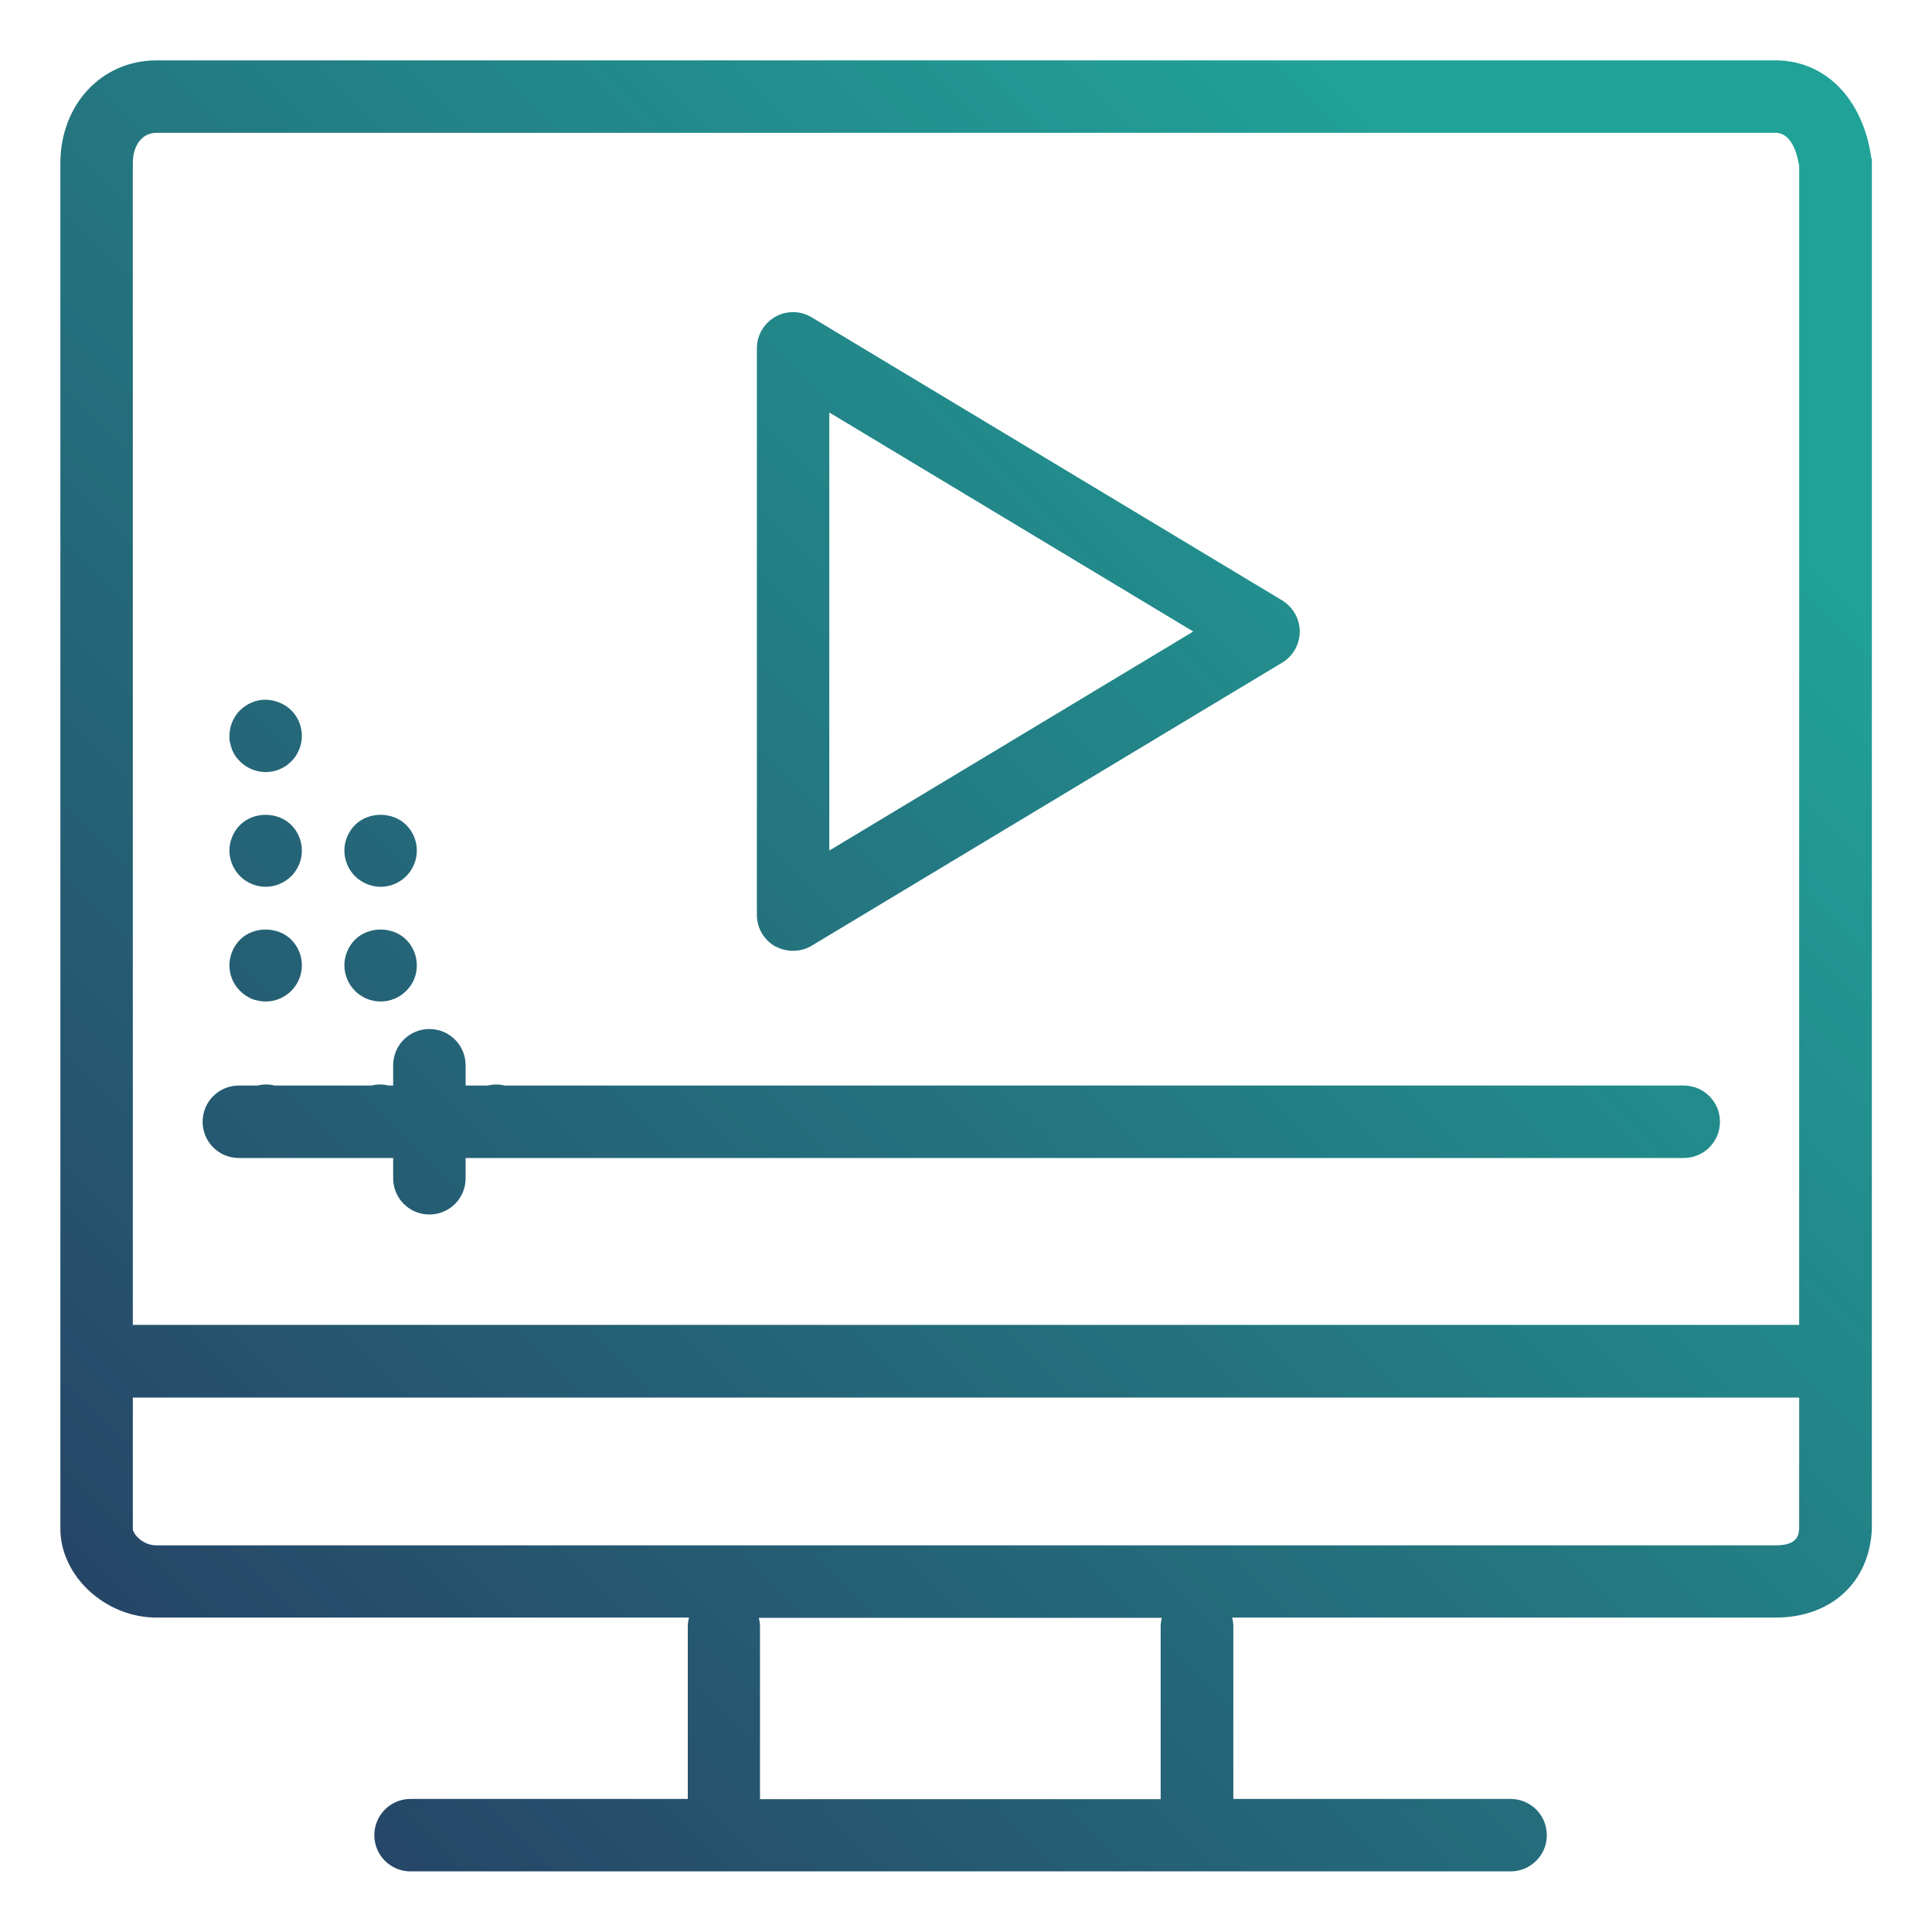
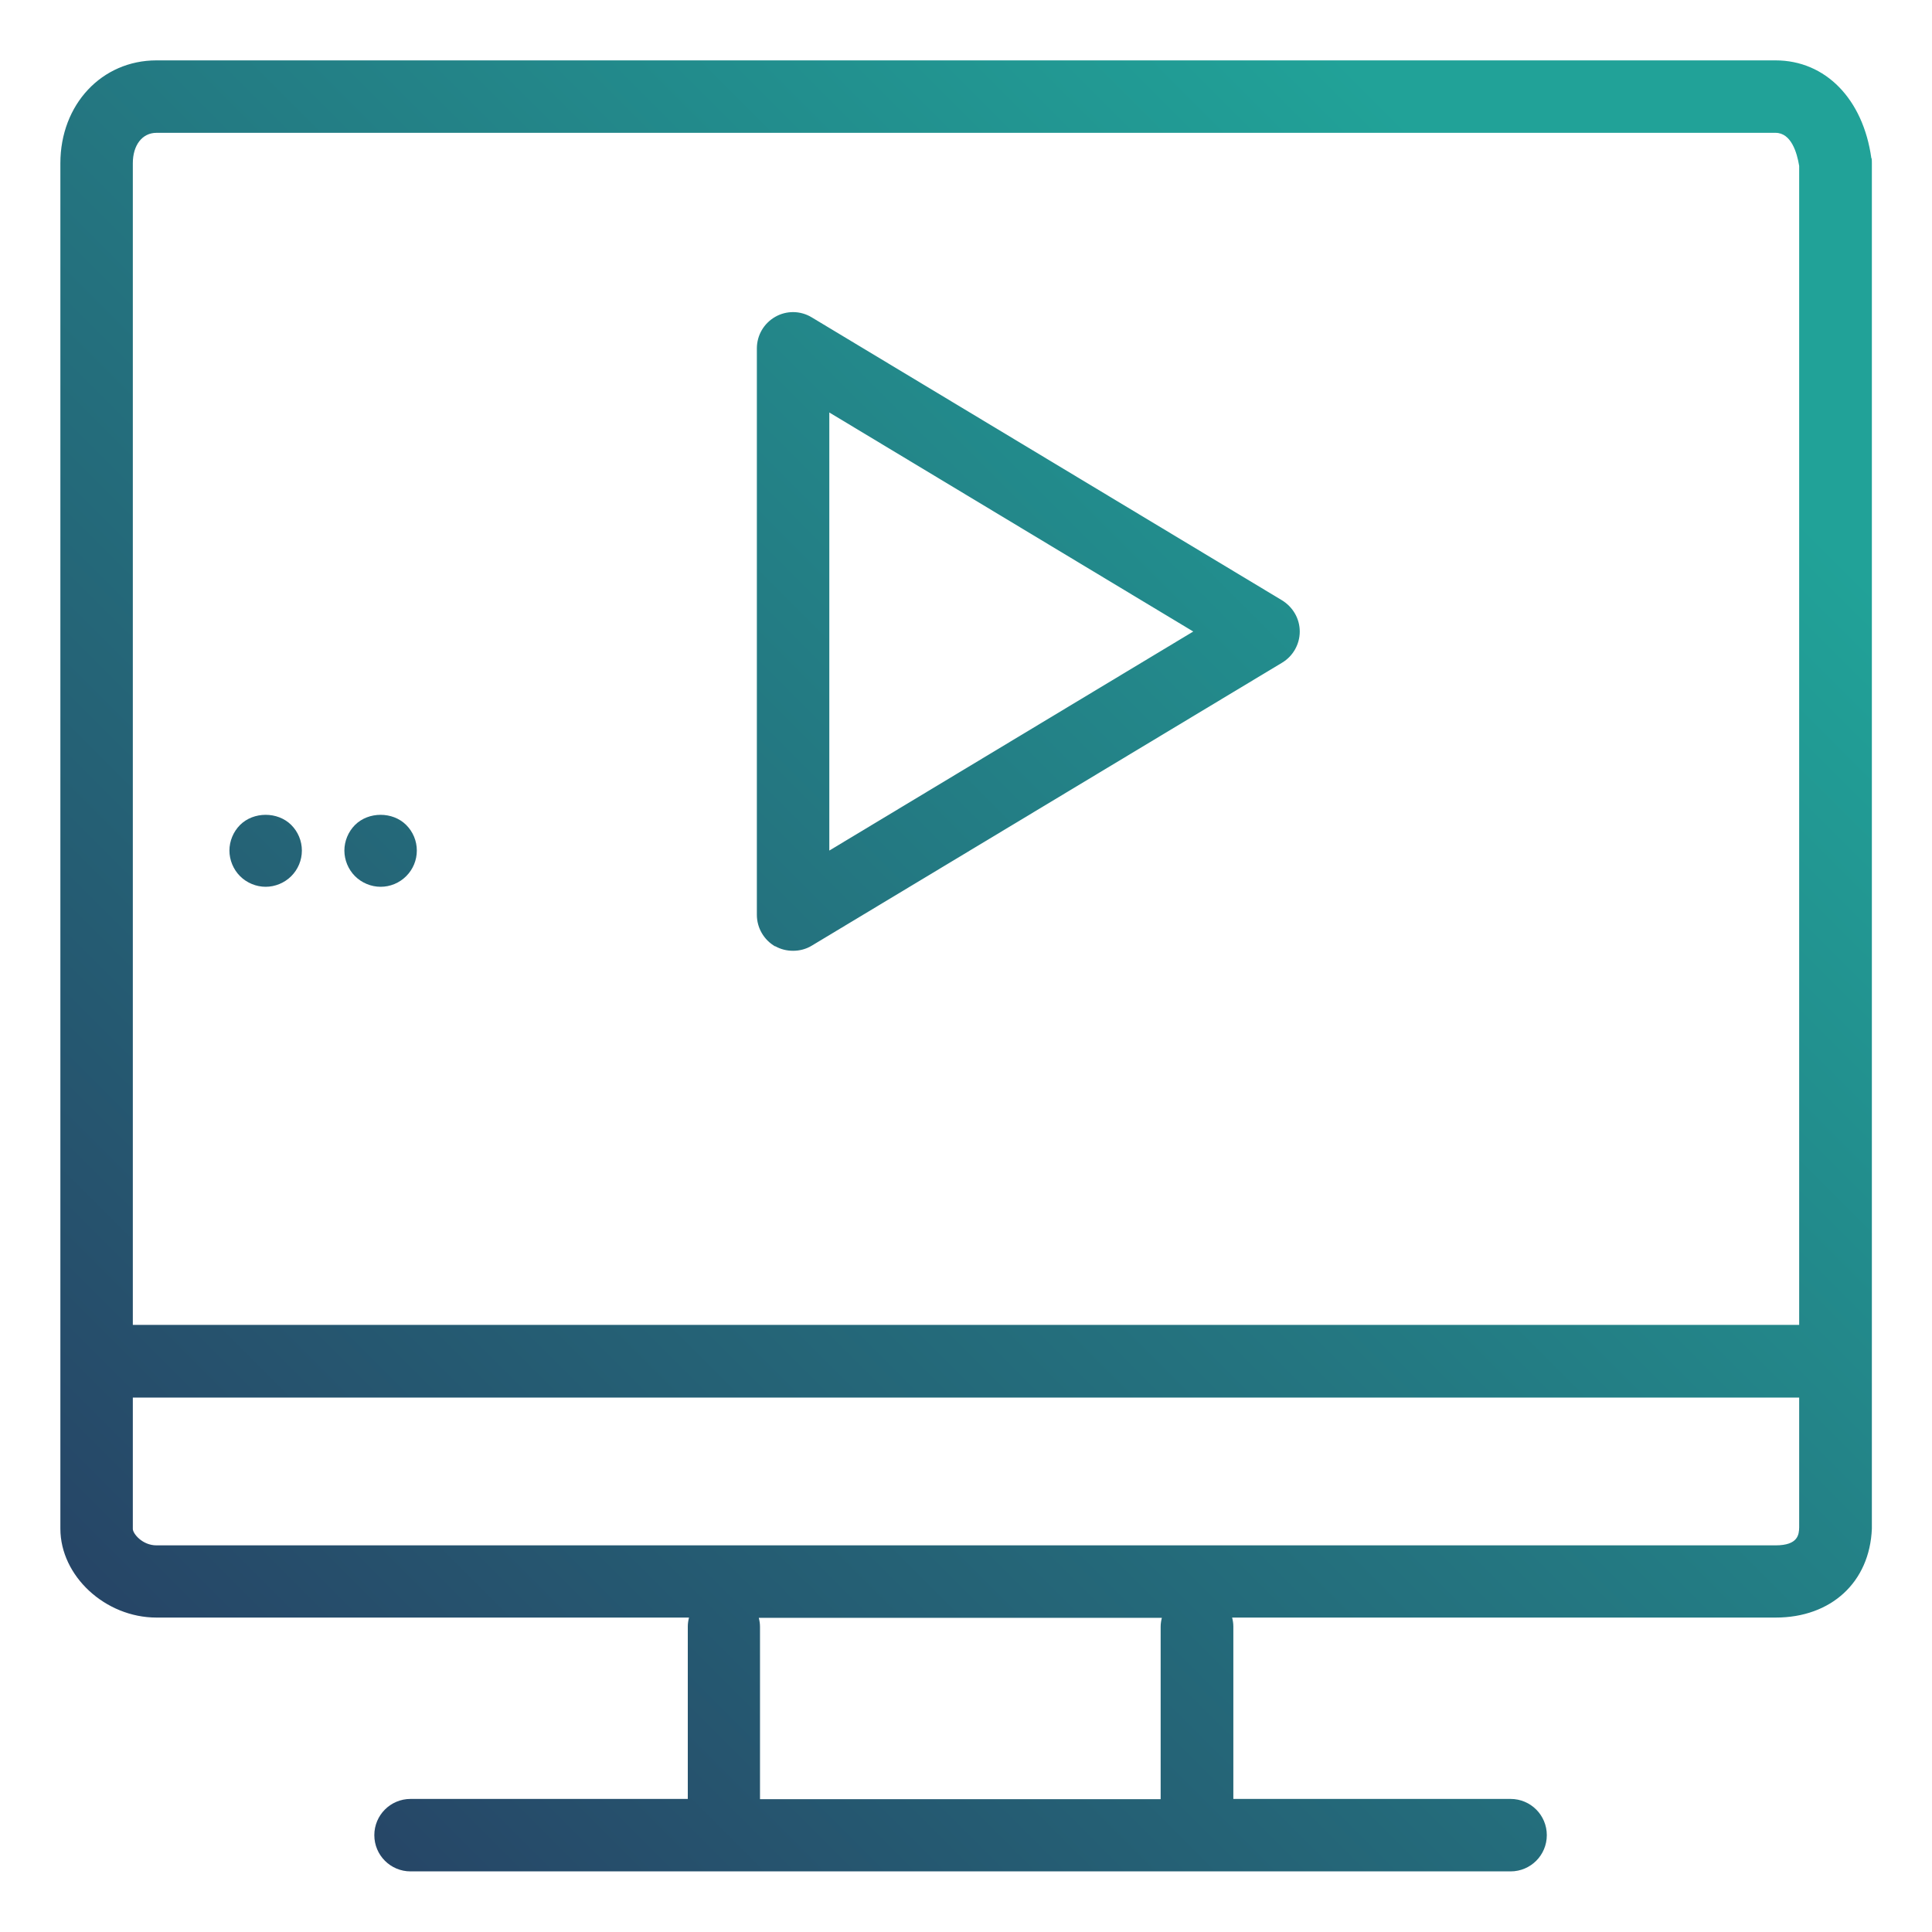
<svg xmlns="http://www.w3.org/2000/svg" xmlns:xlink="http://www.w3.org/1999/xlink" viewBox="0 0 80 80">
  <defs>
    <style>.cls-1{fill:none;}.cls-2{fill:url(#linear-gradient);}.cls-3{fill:url(#linear-gradient-8);}.cls-4{fill:url(#linear-gradient-3);}.cls-5{fill:url(#linear-gradient-4);}.cls-6{fill:url(#linear-gradient-2);}.cls-7{fill:url(#linear-gradient-6);}.cls-8{fill:url(#linear-gradient-7);}.cls-9{fill:url(#linear-gradient-5);}</style>
    <linearGradient id="linear-gradient" x1="-8.28" y1="64.01" x2="54.81" y2=".91" gradientUnits="userSpaceOnUse">
      <stop offset="0" stop-color="#273d62" />
      <stop offset="1" stop-color="#21a298" />
    </linearGradient>
    <linearGradient id="linear-gradient-2" x1="-10.59" y1="61.56" x2="52.49" y2="-1.52" xlink:href="#linear-gradient" />
    <linearGradient id="linear-gradient-3" x1="-12.9" y1="59.12" x2="50.19" y2="-3.97" xlink:href="#linear-gradient" />
    <linearGradient id="linear-gradient-4" x1="-10.59" y1="61.57" x2="52.51" y2="-1.53" xlink:href="#linear-gradient" />
    <linearGradient id="linear-gradient-5" x1="-15.21" y1="56.68" x2="47.88" y2="-6.41" xlink:href="#linear-gradient" />
    <linearGradient id="linear-gradient-6" x1="1.09" y1="73.75" x2="64.07" y2="10.77" xlink:href="#linear-gradient" />
    <linearGradient id="linear-gradient-7" x1="-4.73" y1="67.6" x2="58" y2="4.87" xlink:href="#linear-gradient" />
    <linearGradient id="linear-gradient-8" x1="7.4" y1="78.86" x2="68.9" y2="17.36" xlink:href="#linear-gradient" />
  </defs>
  <g id="training_gradient">
-     <path class="cls-2" d="m15.76,41.47c.4,0,.78-.16,1.06-.44.29-.28.44-.66.44-1.06s-.16-.78-.44-1.06c-.56-.56-1.56-.56-2.12,0-.28.28-.44.67-.44,1.06s.16.78.44,1.06c.28.28.66.44,1.06.44Z" />
-     <path class="cls-6" d="m10.42,41.36c.19.07.38.11.58.11.4,0,.78-.16,1.06-.44.28-.28.44-.66.44-1.06s-.16-.78-.44-1.06c-.56-.56-1.56-.56-2.12,0-.28.28-.44.67-.44,1.06s.15.78.44,1.06c.14.14.3.25.48.33Z" />
    <path class="cls-4" d="m11,36.72c.39,0,.78-.16,1.06-.44s.44-.66.44-1.06-.16-.78-.44-1.06c-.56-.56-1.56-.56-2.12,0-.28.28-.44.67-.44,1.06s.16.78.44,1.06c.28.28.67.44,1.06.44Z" />
    <path class="cls-5" d="m15.76,36.72c.4,0,.78-.16,1.06-.44.28-.28.44-.66.44-1.06s-.16-.78-.44-1.06c-.56-.56-1.56-.56-2.12,0-.28.28-.44.67-.44,1.06s.16.78.44,1.06.67.44,1.06.44Z" />
-     <path class="cls-9" d="m9.61,31.05c.04.09.09.18.14.26.06.08.12.15.19.22.28.28.66.44,1.06.44s.78-.16,1.06-.44.44-.66.44-1.06-.16-.78-.44-1.06c-.35-.34-.87-.5-1.35-.41-.1.02-.19.05-.29.09-.09.04-.17.08-.25.14-.09.05-.16.12-.23.18-.28.28-.44.67-.44,1.06,0,.1,0,.2.03.3.02.09.05.19.08.28Z" />
    <path class="cls-7" d="m77.49,6.56c-.34-2.46-1.9-4.06-3.97-4.06H6.48c-2.27,0-3.98,1.83-3.98,4.26v56.54c0,1.96,1.86,3.68,3.98,3.68h22.05c-.03.12-.05.24-.05.37v7.14h-11.48c-.83,0-1.5.67-1.5,1.5s.67,1.5,1.5,1.5h45.55c.83,0,1.5-.67,1.5-1.5s-.67-1.5-1.5-1.5h-11.48v-7.14c0-.13-.02-.25-.05-.37h22.51c2.29,0,3.89-1.46,3.98-3.68V6.76c0-.07,0-.14-.01-.21ZM6.48,5.5h67.04c.65,0,.89.82.98,1.37v47.99s-69,0-69,0V6.76c0-.75.39-1.26.98-1.26Zm41.58,61.86v7.14h-16.59v-7.14c0-.13-.02-.25-.05-.37h16.69c-.03.12-.05.24-.05.37Zm25.45-3.37H6.48c-.59,0-.98-.49-.98-.68v-5.44h69v5.38c-.01.28-.03.74-.98.74Z" />
    <path class="cls-8" d="m32.1,39.18c.23.13.48.19.74.19.27,0,.54-.07.77-.21l19.48-11.72c.45-.27.73-.76.73-1.29s-.28-1.01-.73-1.29l-19.48-11.72c-.46-.28-1.04-.29-1.51-.02-.47.27-.76.76-.76,1.31v23.45c0,.54.29,1.04.76,1.31Zm2.24-22.1l15.07,9.07-15.07,9.07v-18.14Z" />
-     <path class="cls-3" d="m9.89,47.95h6.39v.84c0,.83.67,1.5,1.5,1.5s1.5-.67,1.5-1.5v-.84h50.44c.83,0,1.5-.67,1.5-1.5s-.67-1.5-1.5-1.5H20.88s-.04-.02-.06-.02c-.21-.04-.43-.03-.63.02h-.91v-.84c0-.83-.67-1.5-1.5-1.5s-1.5.67-1.5,1.5v.84h-.18c-.21-.05-.42-.06-.63-.02-.02,0-.04.01-.06.02h-4.06s-.04-.02-.06-.02c-.21-.04-.43-.03-.63.02h-.77c-.83,0-1.5.67-1.5,1.5s.67,1.5,1.5,1.5Z" />
  </g>
  <g id="guides">
-     <rect class="cls-1" x="1" y="1" width="77" height="77" />
-   </g>
+     </g>
</svg>